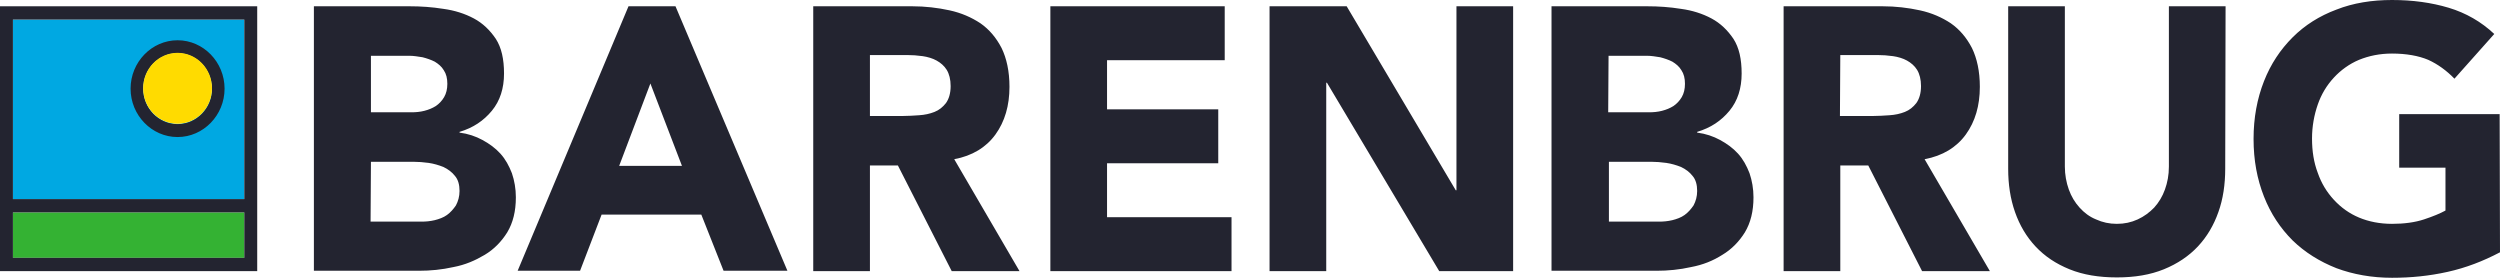
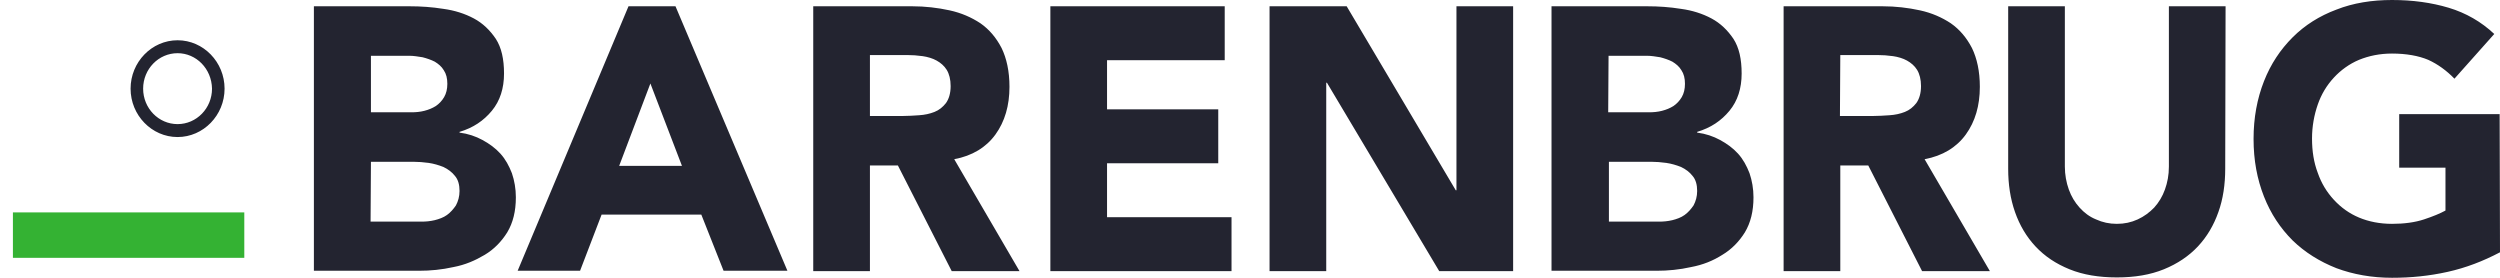
<svg xmlns="http://www.w3.org/2000/svg" width="279" height="31" viewBox="0 0 279 31" fill="none">
  <g clip-path="url(#clip0_83_317)">
-     <path d="M1.441 2.185V22.219H27.264V2.185H1.441ZM19.817 13.81C17.695 13.81 15.974 12.037 15.974 9.852C15.974 7.668 17.695 5.895 19.817 5.895C21.939 5.895 23.66 7.668 23.66 9.852C23.62 12.037 21.899 13.81 19.817 13.81Z" fill="#00A8E2" />
    <path d="M41.356 24.734H47.041C47.521 24.734 48.002 24.693 48.522 24.569C49.002 24.445 49.483 24.281 49.883 23.992C50.283 23.703 50.604 23.332 50.884 22.92C51.124 22.467 51.284 21.931 51.284 21.312C51.284 20.612 51.124 20.035 50.764 19.622C50.444 19.21 50.003 18.88 49.483 18.633C48.962 18.427 48.402 18.262 47.841 18.18C47.241 18.097 46.68 18.056 46.16 18.056H41.396L41.356 24.734ZM41.356 12.532H45.92C46.4 12.532 46.88 12.491 47.361 12.367C47.841 12.243 48.242 12.079 48.642 11.831C49.002 11.584 49.323 11.254 49.563 10.842C49.803 10.43 49.923 9.935 49.923 9.358C49.923 8.739 49.803 8.245 49.523 7.832C49.283 7.42 48.922 7.132 48.522 6.884C48.122 6.678 47.641 6.513 47.161 6.39C46.64 6.307 46.16 6.225 45.679 6.225H41.396V12.532H41.356ZM35.03 0.701H45.719C46.961 0.701 48.202 0.783 49.483 0.989C50.724 1.154 51.885 1.525 52.886 2.061C53.887 2.597 54.687 3.38 55.328 4.328C55.968 5.318 56.249 6.596 56.249 8.203C56.249 9.852 55.808 11.254 54.887 12.367C53.967 13.48 52.806 14.263 51.284 14.717V14.799C52.245 14.923 53.086 15.211 53.846 15.624C54.607 16.036 55.288 16.531 55.848 17.149C56.409 17.767 56.809 18.509 57.129 19.334C57.41 20.158 57.57 21.065 57.57 22.013C57.57 23.58 57.249 24.858 56.609 25.93C55.968 26.96 55.128 27.826 54.087 28.444C53.046 29.062 51.925 29.557 50.604 29.805C49.323 30.093 48.041 30.217 46.76 30.217H35.03V0.701ZM72.583 9.316L69.1 18.509H76.106L72.583 9.316ZM70.141 0.701H75.385L87.876 30.217H80.75L78.267 23.951H67.138L64.736 30.217H57.77L70.141 0.701ZM97.044 12.944H100.767C101.327 12.944 101.928 12.903 102.568 12.862C103.209 12.82 103.769 12.697 104.29 12.491C104.81 12.285 105.211 11.955 105.571 11.501C105.891 11.048 106.091 10.43 106.091 9.605C106.091 8.863 105.931 8.245 105.651 7.791C105.371 7.338 104.971 7.008 104.53 6.761C104.09 6.513 103.529 6.348 102.969 6.266C102.368 6.184 101.808 6.142 101.207 6.142H97.084V12.944H97.044ZM90.718 0.701H101.808C103.249 0.701 104.65 0.866 105.971 1.154C107.293 1.443 108.413 1.938 109.414 2.597C110.415 3.298 111.176 4.205 111.776 5.359C112.337 6.513 112.657 7.956 112.657 9.688C112.657 11.79 112.137 13.562 111.096 15.005C110.055 16.448 108.494 17.396 106.492 17.767L113.778 30.258H106.212L100.206 18.468H97.084V30.258H90.758V0.701H90.718ZM117.221 0.701H136.678V6.719H123.546V12.202H135.957V18.221H123.546V24.239H137.438V30.258H117.221V0.701ZM141.682 0.701H150.289L162.46 21.23H162.54V0.701H168.865V30.258H160.618L148.088 9.234H148.008V30.258H141.682V0.701ZM179.475 24.734H185.16C185.64 24.734 186.12 24.693 186.641 24.569C187.121 24.445 187.602 24.281 188.002 23.992C188.402 23.703 188.723 23.332 189.003 22.92C189.243 22.467 189.403 21.931 189.403 21.312C189.403 20.612 189.243 20.035 188.883 19.622C188.562 19.21 188.122 18.88 187.602 18.633C187.081 18.427 186.521 18.262 185.96 18.18C185.36 18.097 184.799 18.056 184.319 18.056H179.555V24.734H179.475ZM179.475 12.532H184.039C184.519 12.532 184.999 12.491 185.48 12.367C185.96 12.243 186.361 12.079 186.761 11.831C187.121 11.584 187.441 11.254 187.682 10.842C187.922 10.43 188.042 9.935 188.042 9.358C188.042 8.739 187.922 8.245 187.642 7.832C187.401 7.42 187.041 7.132 186.641 6.884C186.24 6.678 185.76 6.513 185.28 6.39C184.759 6.307 184.279 6.225 183.798 6.225H179.515L179.475 12.532ZM173.149 0.701H183.838C185.079 0.701 186.32 0.783 187.602 0.989C188.843 1.154 190.004 1.525 191.005 2.061C192.005 2.597 192.806 3.38 193.447 4.328C194.087 5.318 194.367 6.596 194.367 8.203C194.367 9.852 193.927 11.254 193.006 12.367C192.085 13.48 190.924 14.263 189.403 14.717V14.799C190.364 14.923 191.205 15.211 191.965 15.624C192.726 16.036 193.407 16.531 193.967 17.149C194.528 17.767 194.928 18.509 195.248 19.334C195.528 20.158 195.689 21.065 195.689 22.013C195.689 23.58 195.368 24.858 194.728 25.93C194.087 26.96 193.246 27.826 192.206 28.444C191.165 29.104 190.044 29.557 188.723 29.805C187.441 30.093 186.16 30.217 184.879 30.217H173.149V0.701ZM205.337 12.944H209.06C209.621 12.944 210.221 12.903 210.862 12.862C211.502 12.82 212.063 12.697 212.583 12.491C213.104 12.285 213.504 11.955 213.864 11.501C214.184 11.048 214.385 10.43 214.385 9.605C214.385 8.863 214.225 8.245 213.944 7.791C213.664 7.338 213.264 7.008 212.823 6.761C212.383 6.513 211.822 6.348 211.262 6.266C210.661 6.184 210.101 6.142 209.5 6.142H205.377L205.337 12.944ZM199.011 0.701H210.101C211.542 0.701 212.943 0.866 214.265 1.154C215.586 1.443 216.707 1.938 217.707 2.597C218.708 3.298 219.469 4.205 220.07 5.359C220.63 6.513 220.95 7.956 220.95 9.688C220.95 11.79 220.43 13.562 219.389 15.005C218.348 16.448 216.787 17.396 214.785 17.767L222.071 30.258H214.505L208.5 18.468H205.377V30.258H199.051V0.701H199.011ZM248.334 18.839C248.334 20.57 248.094 22.219 247.573 23.662C247.053 25.146 246.292 26.424 245.291 27.496C244.29 28.568 243.009 29.433 241.488 30.052C239.967 30.67 238.245 30.959 236.243 30.959C234.242 30.959 232.48 30.67 230.959 30.052C229.438 29.433 228.197 28.609 227.156 27.496C226.155 26.424 225.394 25.146 224.874 23.662C224.353 22.178 224.113 20.57 224.113 18.839V0.701H230.438V18.592C230.438 19.499 230.599 20.364 230.879 21.148C231.159 21.931 231.559 22.59 232.08 23.168C232.6 23.745 233.201 24.198 233.921 24.487C234.642 24.817 235.403 24.981 236.243 24.981C237.084 24.981 237.845 24.817 238.565 24.487C239.286 24.157 239.887 23.703 240.407 23.168C240.927 22.59 241.328 21.931 241.608 21.148C241.888 20.364 242.048 19.54 242.048 18.592V0.701H248.374L248.334 18.839ZM279 28.156C277.119 29.145 275.197 29.887 273.155 30.34C271.113 30.794 269.072 31 266.95 31C264.708 31 262.626 30.629 260.744 29.928C258.863 29.186 257.221 28.156 255.86 26.836C254.499 25.476 253.418 23.868 252.658 21.931C251.897 19.993 251.497 17.891 251.497 15.5C251.497 13.15 251.897 11.007 252.658 9.069C253.418 7.132 254.499 5.524 255.86 4.164C257.221 2.803 258.863 1.773 260.744 1.072C262.626 0.33 264.708 0 266.95 0C269.232 0 271.354 0.289 273.275 0.866C275.197 1.443 276.918 2.432 278.36 3.793L273.916 8.781C273.035 7.874 272.074 7.173 270.993 6.678C269.912 6.225 268.551 5.977 266.95 5.977C265.589 5.977 264.388 6.225 263.267 6.678C262.186 7.132 261.225 7.832 260.464 8.657C259.664 9.523 259.063 10.512 258.663 11.666C258.262 12.82 258.022 14.098 258.022 15.459C258.022 16.86 258.222 18.138 258.663 19.293C259.063 20.447 259.664 21.436 260.464 22.302C261.265 23.168 262.186 23.827 263.267 24.281C264.348 24.734 265.589 24.981 266.95 24.981C268.311 24.981 269.512 24.817 270.513 24.487C271.514 24.157 272.314 23.827 272.915 23.497V18.715H267.751V12.738H278.96L279 28.156ZM19.817 15.294C16.935 15.294 14.573 12.862 14.573 9.894C14.573 6.926 16.935 4.493 19.817 4.493C22.7 4.493 25.062 6.926 25.062 9.894C25.062 12.862 22.7 15.294 19.817 15.294ZM19.817 5.936C17.695 5.936 15.974 7.709 15.974 9.894C15.974 12.079 17.695 13.851 19.817 13.851C21.939 13.851 23.661 12.079 23.661 9.894C23.62 7.668 21.899 5.936 19.817 5.936Z" fill="#232430" />
    <path d="M27.264 23.704H1.441V28.774H27.264V23.704Z" fill="#34B233" />
-     <path d="M0 0.701V30.258H28.705V0.701H0ZM27.263 2.185V22.219H1.441V2.185H27.263ZM27.263 28.774H1.441V23.703H27.263V28.774Z" fill="#232430" />
-     <path d="M19.817 13.81C21.939 13.81 23.66 12.038 23.66 9.852C23.66 7.667 21.939 5.895 19.817 5.895C17.694 5.895 15.974 7.667 15.974 9.852C15.974 12.038 17.694 13.81 19.817 13.81Z" fill="#FFDB00" />
  </g>
  <defs>
    <clipPath id="clip0_83_317">
      <rect width="279" height="31" fill="white" />
    </clipPath>
  </defs>
</svg>